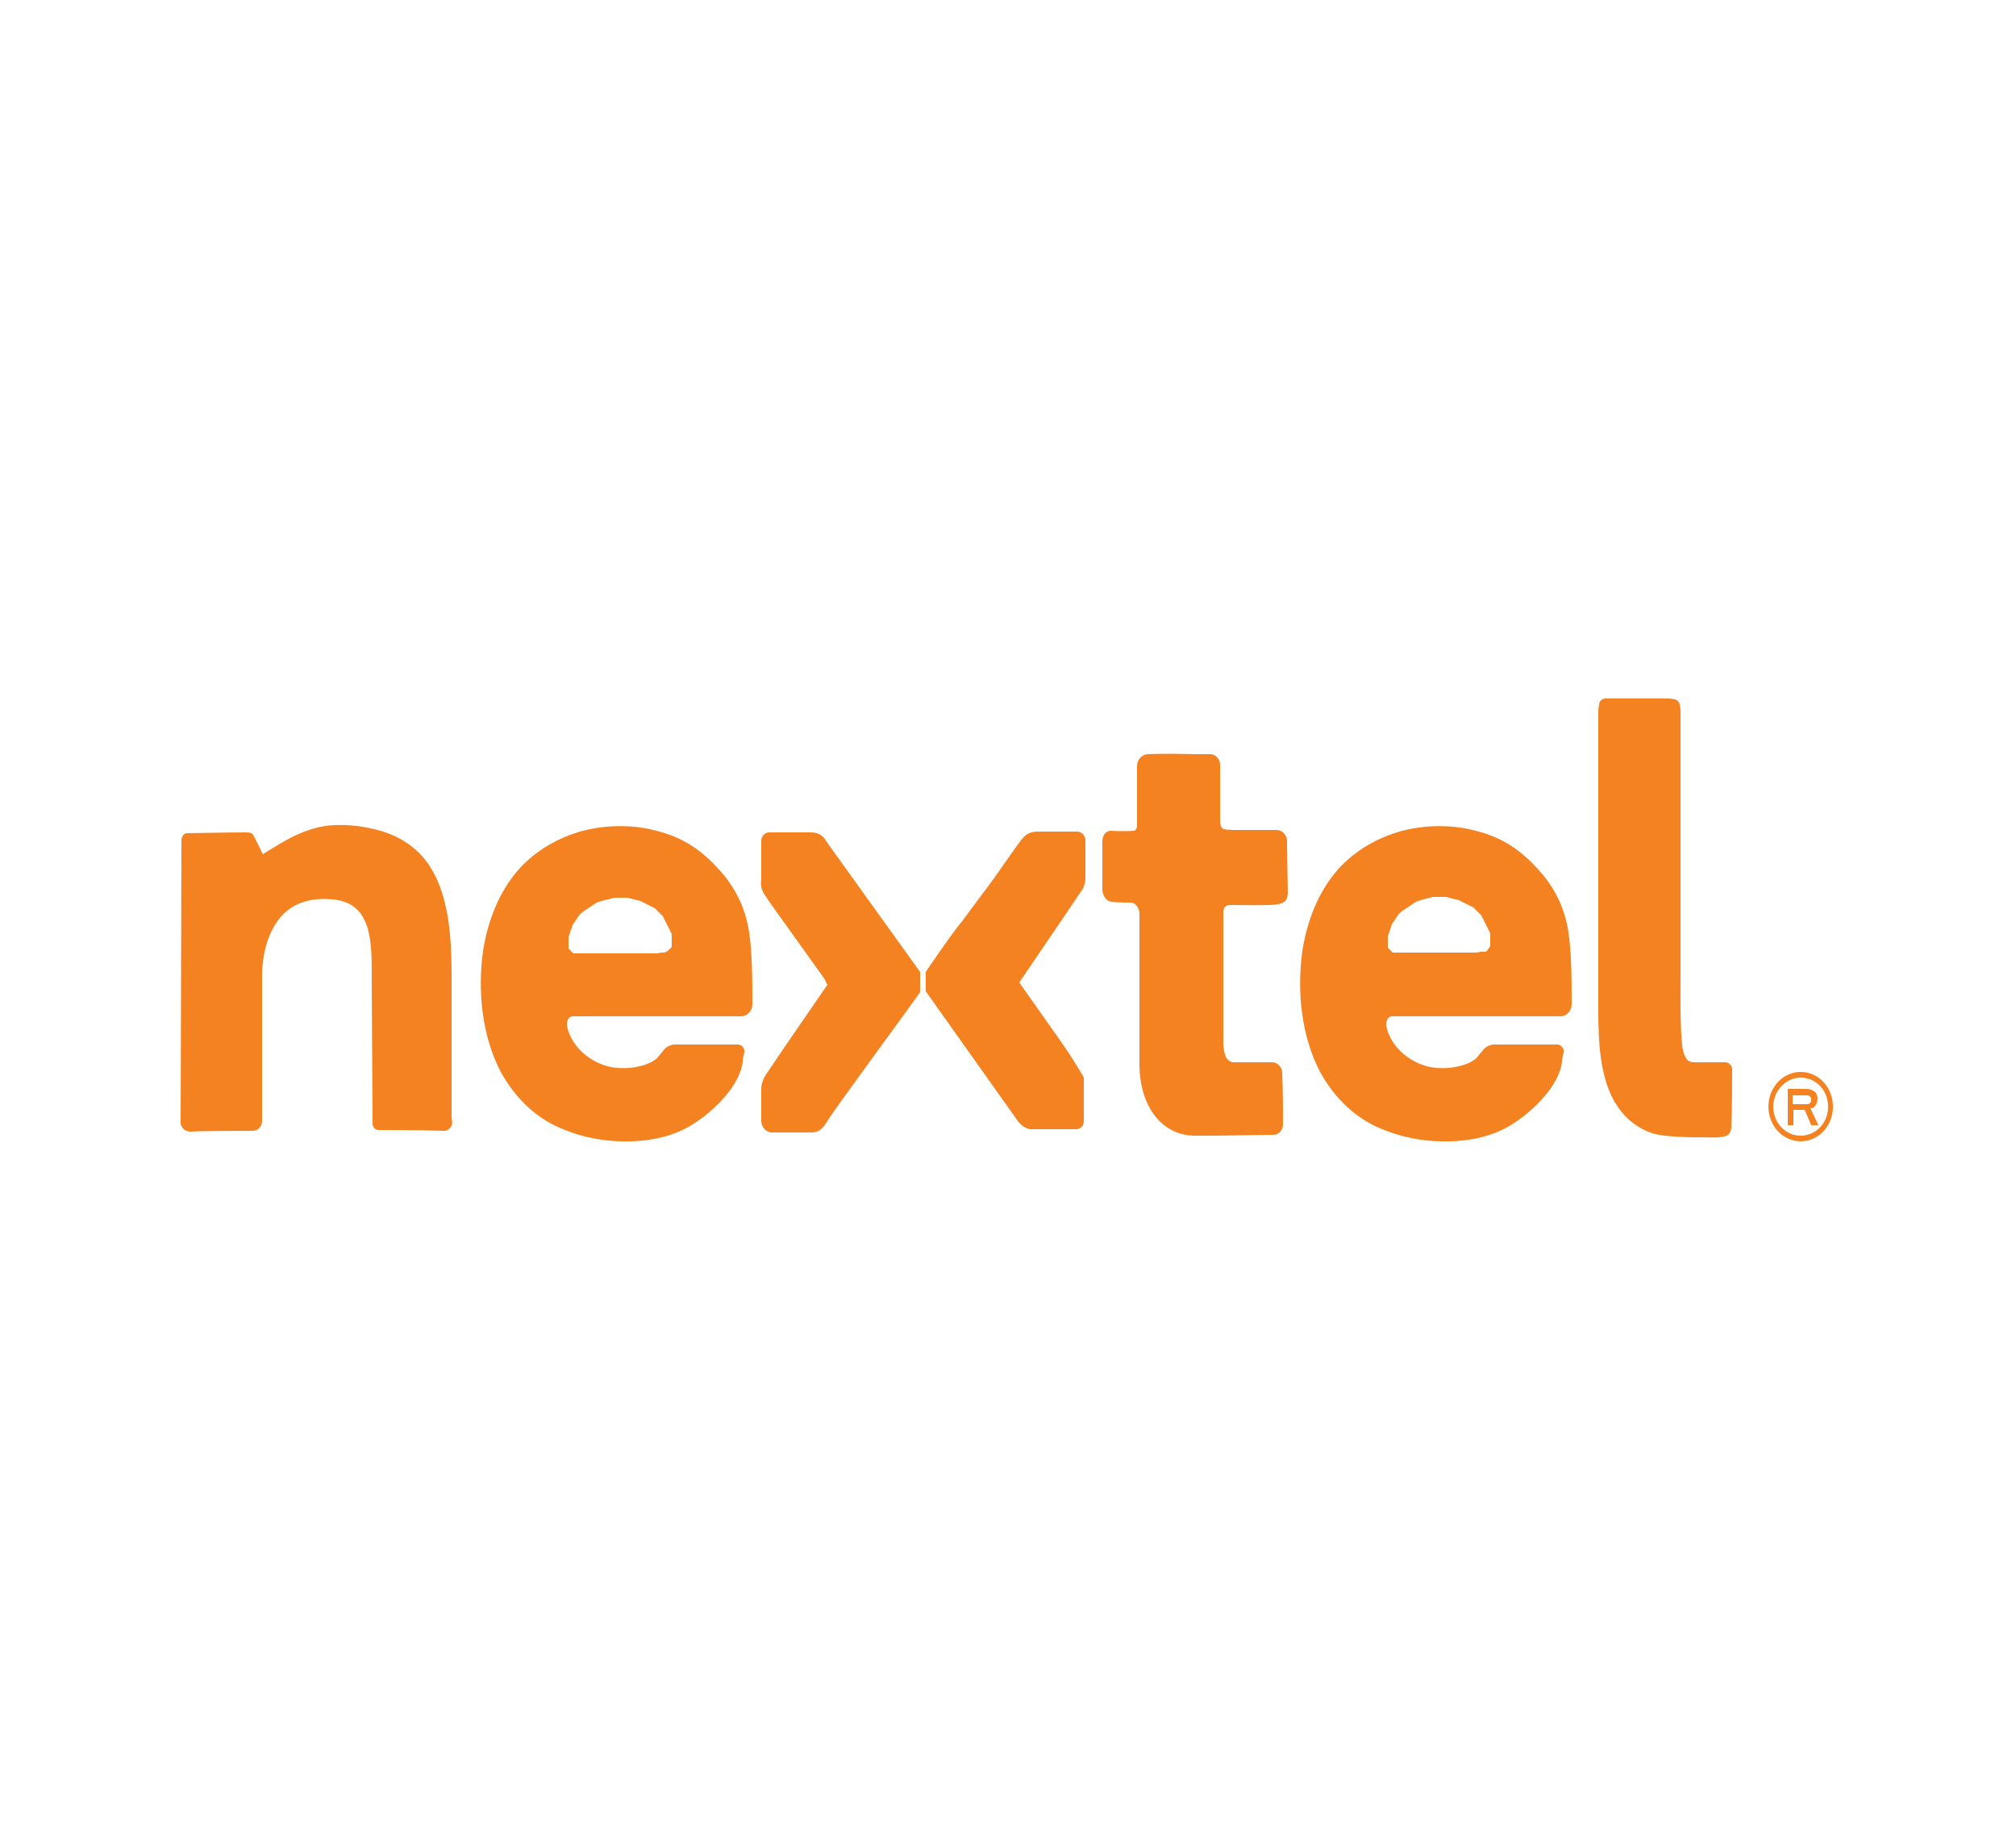
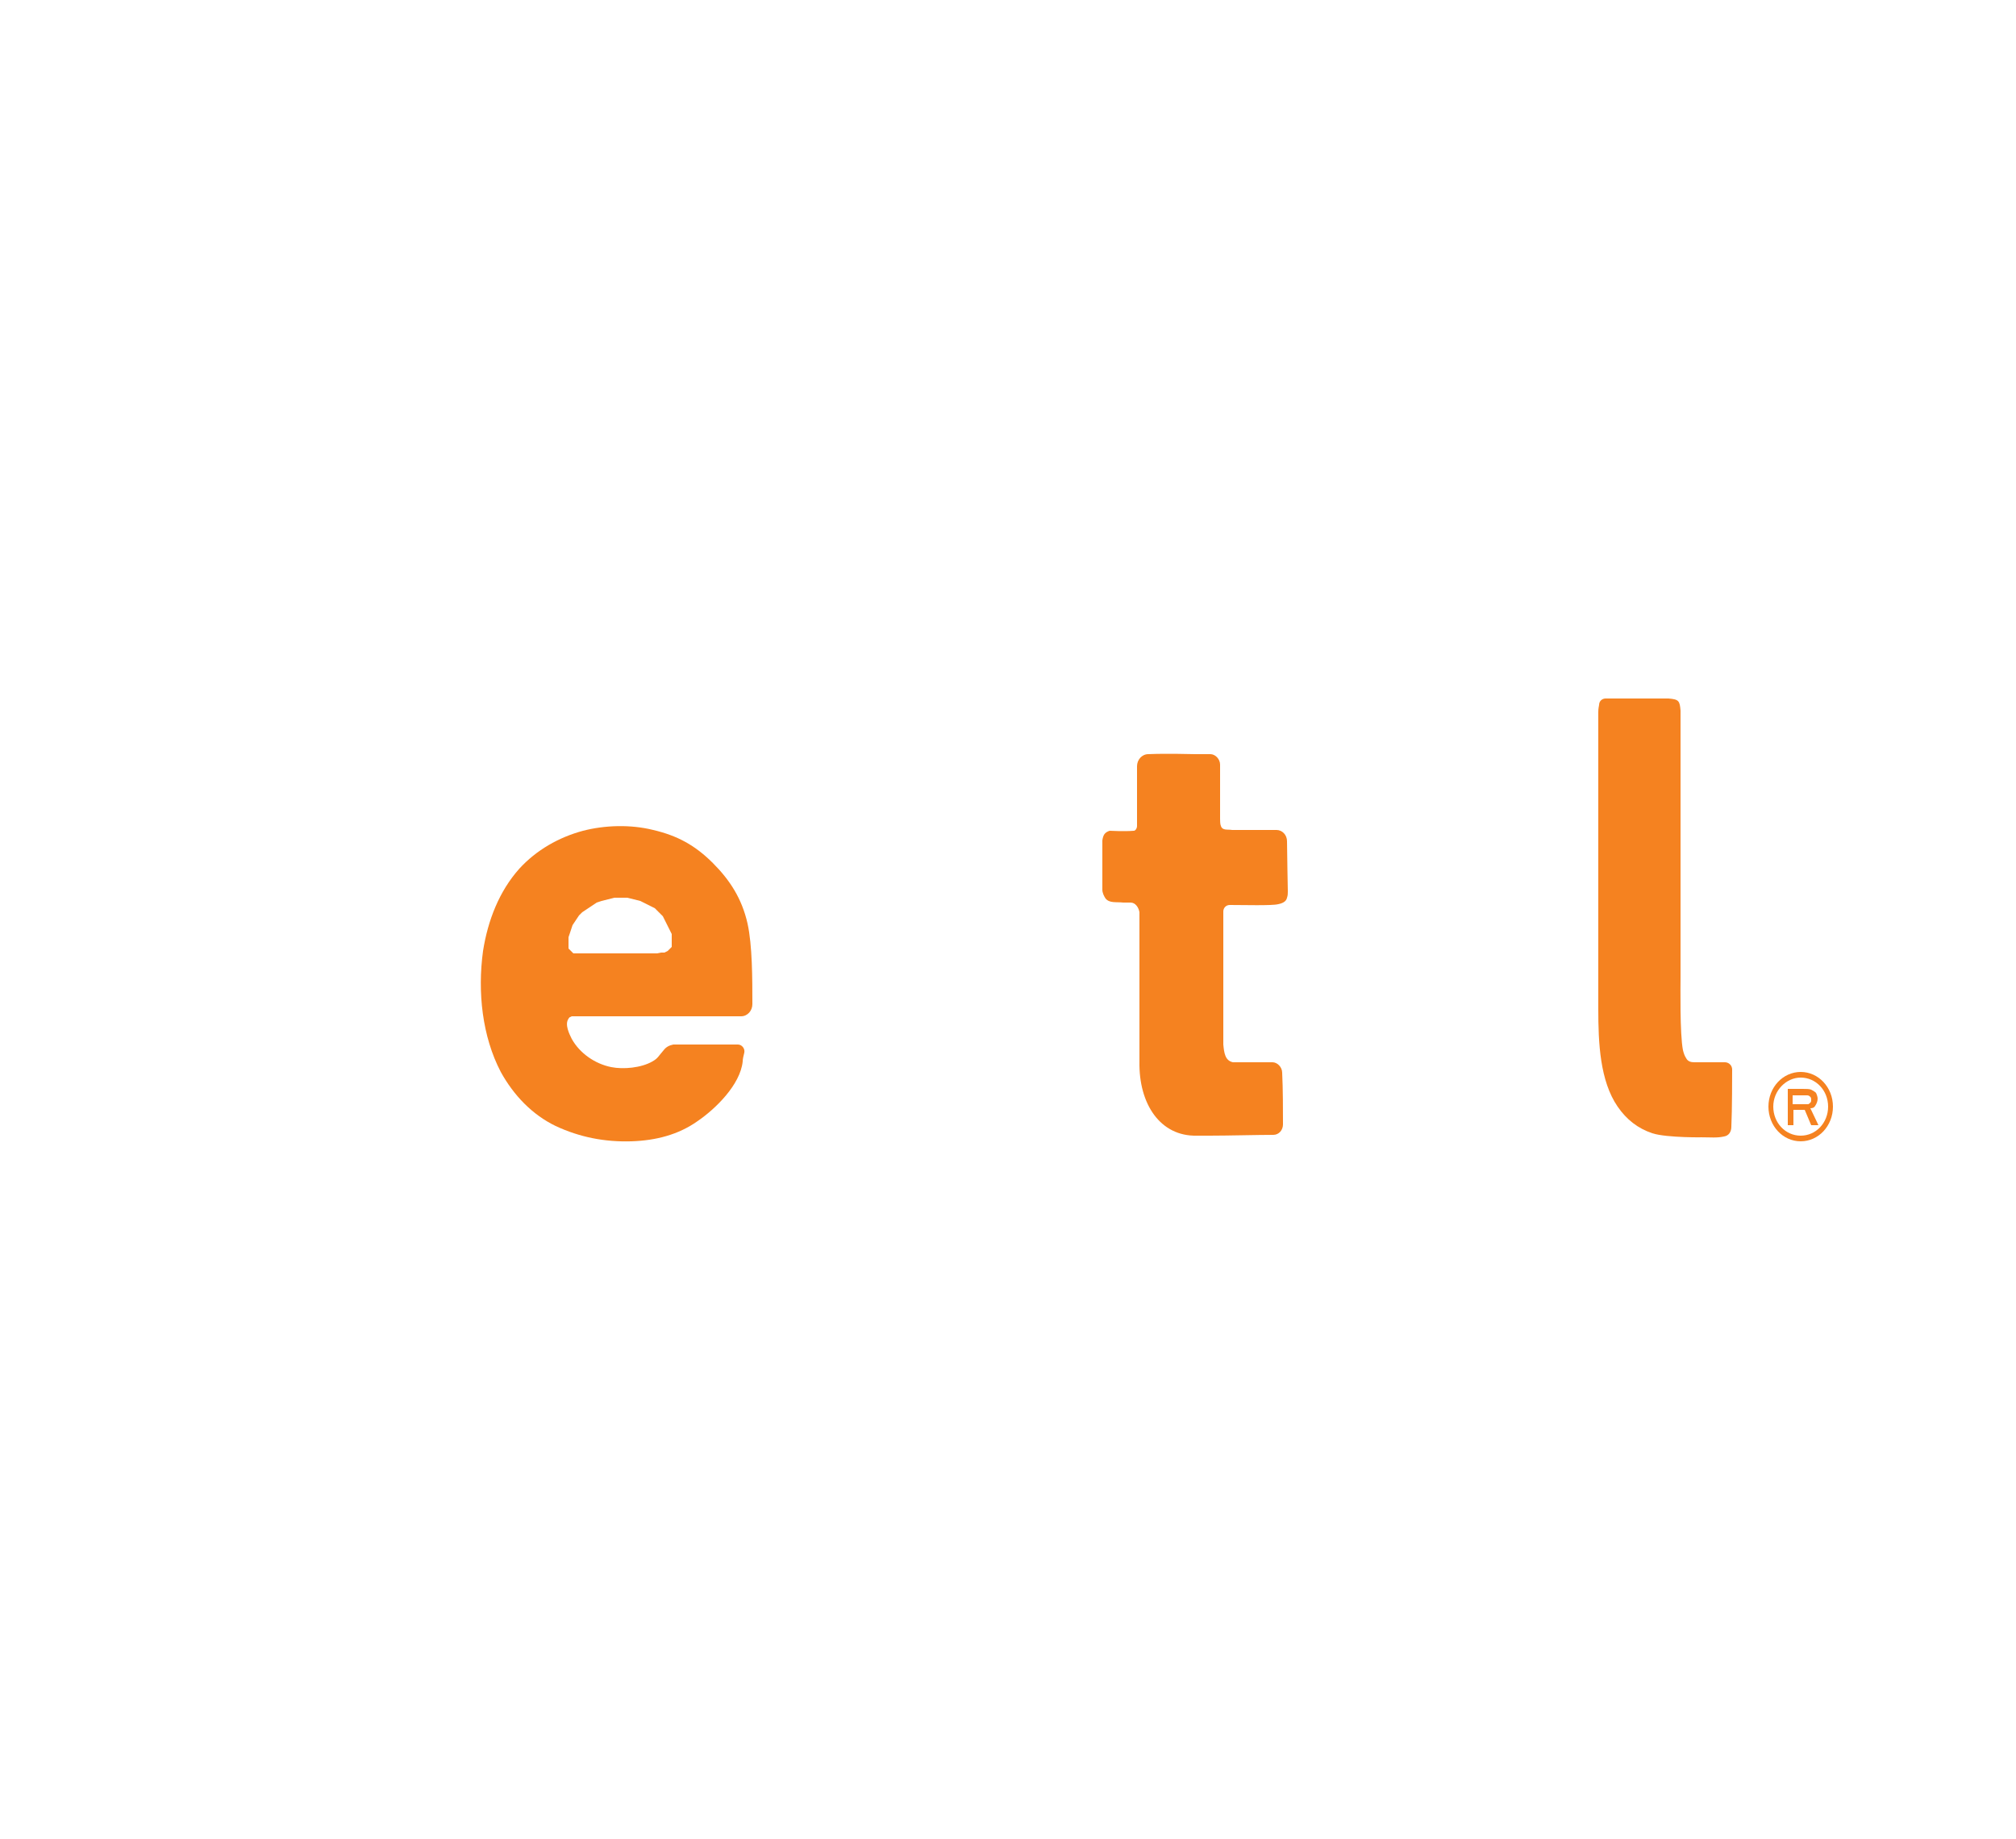
<svg xmlns="http://www.w3.org/2000/svg" version="1.1" id="Layer_1" x="0px" y="0px" viewBox="0 0 250 228" style="enable-background:new 0 0 250 228;" xml:space="preserve">
  <style type="text/css">
	.st0{fill-rule:evenodd;clip-rule:evenodd;fill:#F58220;}
	.st1{fill:#F58220;}
</style>
  <g>
    <path class="st0" d="M82.8,117.9l-0.2,0.1l-0.2,0.1l-0.2,0l-0.2,0l-0.5,0.1l-0.6,0l-0.6,0l-0.6,0h-0.6h-0.7l-0.7,0l-0.7,0l-0.7,0   l-0.6,0l-0.6,0l-0.6,0l-0.6,0h-0.5l-0.6,0h-0.6l-0.3,0l-0.3,0l-0.1,0l-0.1,0l-0.1,0l-0.1,0l-0.1,0l-0.1-0.1l-0.1-0.1l-0.1-0.1   l-0.1-0.1l-0.1-0.1l-0.1-0.1l0-0.1l0-0.1l0-0.1l0-0.1l0-0.2v-0.2v-0.2l0-0.2l0-0.2l0.1-0.3l0.1-0.3l0.1-0.3l0.1-0.3l0.1-0.3   l0.2-0.3l0.2-0.3l0.2-0.3l0.2-0.3l0.2-0.2l0.2-0.2l0.3-0.2l0.3-0.2l0.3-0.2l0.3-0.2l0.3-0.2l0.3-0.2l0.3-0.1l0.3-0.1l0.4-0.1   l0.4-0.1l0.4-0.1l0.4-0.1l0.4,0l0.4,0l0.4,0l0.4,0l0.4,0.1l0.4,0.1l0.4,0.1l0.4,0.1l0.4,0.2l0.2,0.1l0.2,0.1l0.2,0.1l0.2,0.1   l0.2,0.1l0.2,0.1l0.2,0.1l0.2,0.2l0.2,0.2l0.2,0.2l0.2,0.2l0.2,0.2l0.1,0.2l0.1,0.2l0.1,0.2l0.1,0.2l0.1,0.2l0.1,0.2l0.1,0.2   l0.1,0.2l0.1,0.2l0.1,0.2l0.1,0.2l0,0.2l0,0.2l0,0.2l0,0.2v0.2l0,0.2l0,0.2l0,0.2L82.8,117.9L82.8,117.9z M70.9,126l20.7,0h0.3   c0.8,0,1.4-0.7,1.4-1.5c0-3.1,0-7.3-0.6-10c-0.7-3.1-2.2-5.4-4.3-7.5c-2.2-2.2-4.4-3.4-7.4-4.1c-2.8-0.7-6-0.6-8.7,0.1   c-3,0.8-5.8,2.4-7.9,4.7c-2.5,2.8-3.9,6.4-4.5,10.2c-0.7,5.1-0.1,10.6,2.2,15c1.6,2.9,3.9,5.3,6.8,6.7c3,1.4,6.1,2,9.4,1.9   c3-0.1,5.8-0.8,8.2-2.5c2.2-1.5,5.3-4.5,5.6-7.4c0-0.3,0.1-0.7,0.2-1.1c0.1-0.5-0.3-1-0.8-1c0,0-0.1,0-0.1,0l0,0   c-0.8,0-7.9,0-7.9,0c-0.5,0.1-0.9,0.3-1.2,0.7c-0.7,0.8-0.7,1-1.4,1.4c-1.4,0.8-3.6,1-5.1,0.7c-2-0.4-3.9-1.7-4.9-3.5   c-0.3-0.6-0.9-1.8-0.4-2.5c0,0,0.1-0.2,0.2-0.2C70.9,126,70.9,126,70.9,126L70.9,126z" />
    <path class="st0" d="M150,140.8c2.2,0,6-0.1,7.9-0.1c0.7,0,1.2-0.6,1.2-1.3l0,0c0-1.7,0-4.4-0.1-6.4c0-0.7-0.6-1.3-1.2-1.3   c-1,0-4.8,0-4.8,0c0,0-0.1,0-0.1,0c-1-0.2-1.1-1.2-1.2-2.2c0-0.1,0-0.3,0-0.4l0-15.2c0-0.3,0-0.6,0-0.9c0-0.4,0.3-0.8,0.8-0.8   c1.6,0,5.3,0.1,6-0.1c0.5-0.1,1-0.3,1.1-0.8c0.1-0.3,0.1-0.5,0.1-0.8c0,0-0.1-5.2-0.1-6.2c0-0.8-0.6-1.4-1.3-1.4   c-2.2,0-5.2,0-5.5,0c-0.6-0.1-1.2,0.1-1.4-0.5c-0.1-0.2-0.1-0.7-0.1-0.9l0-6.7c0-0.7-0.6-1.3-1.2-1.3l0,0c-1.7,0-1.8,0-1.9,0   c-0.4,0-3.5-0.1-5.8,0c-0.8,0-1.4,0.7-1.4,1.5c0,1.3,0,7.4,0,7.4c0,0.3-0.2,0.6-0.4,0.6c-1.2,0.1-2.9,0-3,0   c-0.6,0.2-0.8,0.5-0.9,1.2l0,6.1c0,0.4,0.2,0.8,0.4,1.1c0.5,0.6,1.3,0.4,2.2,0.5l0.9,0c0.6,0,1,0.6,1.1,1.2c0,1.2,0,1.3,0,1.3   c0,0,0,0.1,0,0.1l0,17.1c-0.1,5.3,2.6,9.3,7.1,9.2C148.4,140.8,150,140.8,150,140.8L150,140.8z" />
-     <path class="st0" d="M31.4,140.2c0.6,0,1.1-0.6,1.1-1.2c0-1.1,0-16.9,0-16.9s0-0.9,0-1.5c0.1-2.9,1-5.9,3-7.6   c1.5-1.3,3.6-1.7,5.7-1.5c2.3,0.2,3.7,1.3,4.4,3.6c0.4,1.4,0.5,3.3,0.5,4.9c0,0.5,0,1.1,0,1.1v1.1c0,0,0.1,15.9,0.1,16.9   c-0.1,0.6,0.4,1.1,0.9,1c0.6,0,5.6,0,7.8,0.1c0.8,0.1,1.4-0.7,1.1-1.5c0-1.3,0-14.5,0-14.5s0-1.9,0-3.2c0-4.7-0.3-9.9-2.7-13.6   c-1.3-2-3.1-3.3-5.2-4.1c-2.5-0.9-5.8-1.3-8.3-0.8c-1.5,0.3-2.9,0.9-4.2,1.6c-0.9,0.5-2.2,1.3-2.2,1.3l-0.8,0.5c0,0-0.6-1.2-1-2   c-0.3-0.6-0.3-0.7-1.3-0.7c-2,0-6.7,0.1-7.2,0.1c-0.4,0.1-0.6,0.5-0.6,1c0,0.9-0.1,32.4-0.1,34.7c-0.1,0.7,0.5,1.3,1.2,1.3   C25,140.2,30.7,140.2,31.4,140.2L31.4,140.2z" />
-     <path class="st0" d="M114.8,120.5l0,2.4c0,0,0,0,0,0l11.5,16.2c0.5,0.6,1.2,1,1.9,0.9c0.8,0,3.9,0,5.4,0c0.5-0.1,0.8-0.5,0.8-1   l0-5.3l0-0.1l-0.1-0.2l-0.6-1l-1-1.6l-1.3-1.9l-4.8-6.8l-0.2-0.3c0,0,5.8-8.5,7.6-11.2c0.4-0.5,0.6-1.1,0.6-1.8c0-1.3,0-3.5,0-4.4   l0-0.2c0-0.6-0.5-1.1-1-1.1c0,0,0,0,0,0c-0.8,0-4.6,0-5.1,0c-1.1,0.1-1.5,0.5-2.2,1.5c-0.9,1.2-1.9,2.7-2.9,4.1   c-1,1.4-2.7,3.6-4,5.4C118.1,115.6,114.8,120.5,114.8,120.5L114.8,120.5z" />
-     <path class="st0" d="M114.1,123l0-2.4c0,0,0,0,0-0.1l-11.5-16c-0.1-0.1-0.1-0.2-0.2-0.3c-0.4-0.7-1.1-1-1.8-1c-1.6,0-4.6,0-5.2,0   c-0.6,0-1,0.5-1,1.1c0,0,0,0,0,0c0,0.7,0,3.2,0,4.7c-0.1,0.7,0,1.3,0.4,1.9c0,0,0.2,0.3,0.2,0.3l0.4,0.6l6.8,9.5l0.2,0.4l0.1,0.2   l0.1,0.2c0,0-5.8,8.4-7.6,11.1c-0.4,0.6-0.6,1.2-0.6,1.9c0,1.2,0,2.9,0,3.7c0,0,0,0,0,0.1c0,0.8,0.5,1.4,1.2,1.5c0.7,0,3.5,0,5,0   c0.6,0,1.1-0.2,1.5-0.7l0.3-0.4c0,0,0.1-0.1,0.2-0.3C102.9,138.3,113.9,123.4,114.1,123L114.1,123z" />
-     <path class="st0" d="M184.4,117.9l-0.2,0.1L184,118l-0.2,0l-0.2,0l-0.5,0.1l-0.6,0l-0.6,0l-0.6,0h-0.6h-0.7l-0.7,0l-0.7,0l-0.7,0   l-0.6,0l-0.6,0l-0.6,0l-0.6,0H175l-0.6,0h-0.6l-0.3,0l-0.3,0l-0.1,0l-0.1,0l-0.1,0l-0.1,0l-0.1,0l-0.1-0.1l-0.1-0.1l-0.1-0.1   l-0.1-0.1l-0.1-0.1l-0.1-0.1l0-0.1l0-0.1l0-0.1l0-0.1l0-0.2v-0.2v-0.2l0-0.2l0-0.2l0.1-0.3l0.1-0.3l0.1-0.3l0.1-0.3l0.1-0.3   l0.2-0.3l0.2-0.3l0.2-0.3l0.2-0.3l0.2-0.2l0.2-0.2l0.3-0.2l0.3-0.2l0.3-0.2l0.3-0.2l0.3-0.2l0.3-0.2l0.3-0.1l0.3-0.1l0.3-0.1   l0.4-0.1l0.4-0.1l0.4-0.1l0.4,0l0.4,0l0.4,0l0.4,0l0.4,0.1l0.4,0.1l0.4,0.1l0.4,0.1l0.4,0.2l0.2,0.1l0.2,0.1l0.2,0.1l0.2,0.1   l0.2,0.1l0.2,0.1l0.2,0.1l0.2,0.2l0.2,0.2l0.2,0.2l0.2,0.2l0.2,0.2l0.1,0.2l0.1,0.2l0.1,0.2l0.1,0.2l0.1,0.2l0.1,0.2l0.1,0.2   l0.1,0.2l0.1,0.2l0.1,0.2l0.1,0.2l0,0.2l0,0.2l0,0.2l0,0.2v0.2l0,0.2l0,0.2l0,0.2L184.4,117.9L184.4,117.9z M172.5,126l20.7,0h0.3   c0.8,0,1.4-0.7,1.4-1.5c0-3.1,0-7.3-0.6-10c-0.7-3.1-2.2-5.4-4.3-7.5c-2.2-2.2-4.4-3.4-7.4-4.1c-2.8-0.7-6-0.6-8.7,0.1   c-3,0.8-5.8,2.4-7.9,4.7c-2.5,2.8-3.9,6.4-4.5,10.2c-0.7,5.1-0.1,10.6,2.2,15c1.6,2.9,3.9,5.3,6.8,6.7c3,1.4,6.1,2,9.4,1.9   c3-0.1,5.8-0.8,8.2-2.5c2.2-1.5,5.3-4.5,5.6-7.4c0-0.3,0.1-0.7,0.2-1.1c0.1-0.5-0.3-1-0.8-1c0,0-0.1,0-0.1,0l0,0   c-0.8,0-7.9,0-7.9,0c-0.5,0.1-0.9,0.3-1.2,0.7c-0.7,0.8-0.7,1-1.4,1.4c-1.4,0.8-3.6,1-5.1,0.7c-2-0.4-3.9-1.7-4.9-3.5   c-0.3-0.6-0.9-1.8-0.4-2.5c0,0,0.1-0.2,0.2-0.2C172.5,126,172.5,126,172.5,126L172.5,126z" />
    <path class="st0" d="M214.8,132.6c0-0.5-0.4-0.9-0.9-0.9c-0.1,0-0.1,0-0.2,0l-3,0c-0.2,0-0.3,0-0.3,0c-0.1,0-0.2,0-0.3,0   c-0.4,0-0.8-0.1-1-0.5c-0.2-0.3-0.3-0.6-0.4-1c-0.4-2-0.3-8-0.3-9c0-2.6,0-33,0-33.1c-0.1-1.2-0.2-1.4-1.5-1.5c-0.5,0-5.1,0-7.4,0   l-0.4,0c-0.4,0-0.8,0.3-0.8,0.8l0,0c-0.1,0.5-0.1,0.7-0.1,0.9l0,36.8c0,4.2,0.2,8.9,2.4,12.1c1.1,1.6,2.5,2.7,4.3,3.3   c1.8,0.6,6.9,0.5,5.9,0.5c1.4,0,2.1,0.1,3-0.1c0.6-0.1,0.9-0.6,0.9-1.2C214.8,137.7,214.8,133.2,214.8,132.6L214.8,132.6z" />
    <path class="st1" d="M221.7,139.6V135h1.8c0.5,0,0.9,0,1.1,0.1c0.2,0.1,0.4,0.2,0.6,0.4c0.1,0.2,0.2,0.5,0.2,0.7   c0,0.3-0.1,0.6-0.3,0.9c-0.1,0.2-0.3,0.3-0.6,0.3l1,2.1l-0.9,0l-0.8-1.9l-1.4,0v1.9H221.7L221.7,139.6z M222.4,136.9h0.7   c0.5,0,1,0,1.1,0c0.1,0,0.2-0.1,0.3-0.2c0.1-0.1,0.1-0.2,0.1-0.3c0-0.2,0-0.3-0.1-0.4c-0.1-0.1-0.2-0.2-0.4-0.2c-0.1,0-0.6,0-1,0   h-0.8V136.9L222.4,136.9z" />
    <path class="st0" d="M223.3,133.6c1.9,0,3.4,1.6,3.4,3.6c0,2-1.5,3.6-3.4,3.6c-1.9,0-3.4-1.6-3.4-3.6   C219.9,135.2,221.5,133.6,223.3,133.6L223.3,133.6z M223.3,132.9c2.2,0,4,1.9,4,4.3c0,2.4-1.8,4.3-4,4.3c-2.2,0-4-1.9-4-4.3   C219.3,134.8,221.1,132.9,223.3,132.9L223.3,132.9z" />
  </g>
</svg>